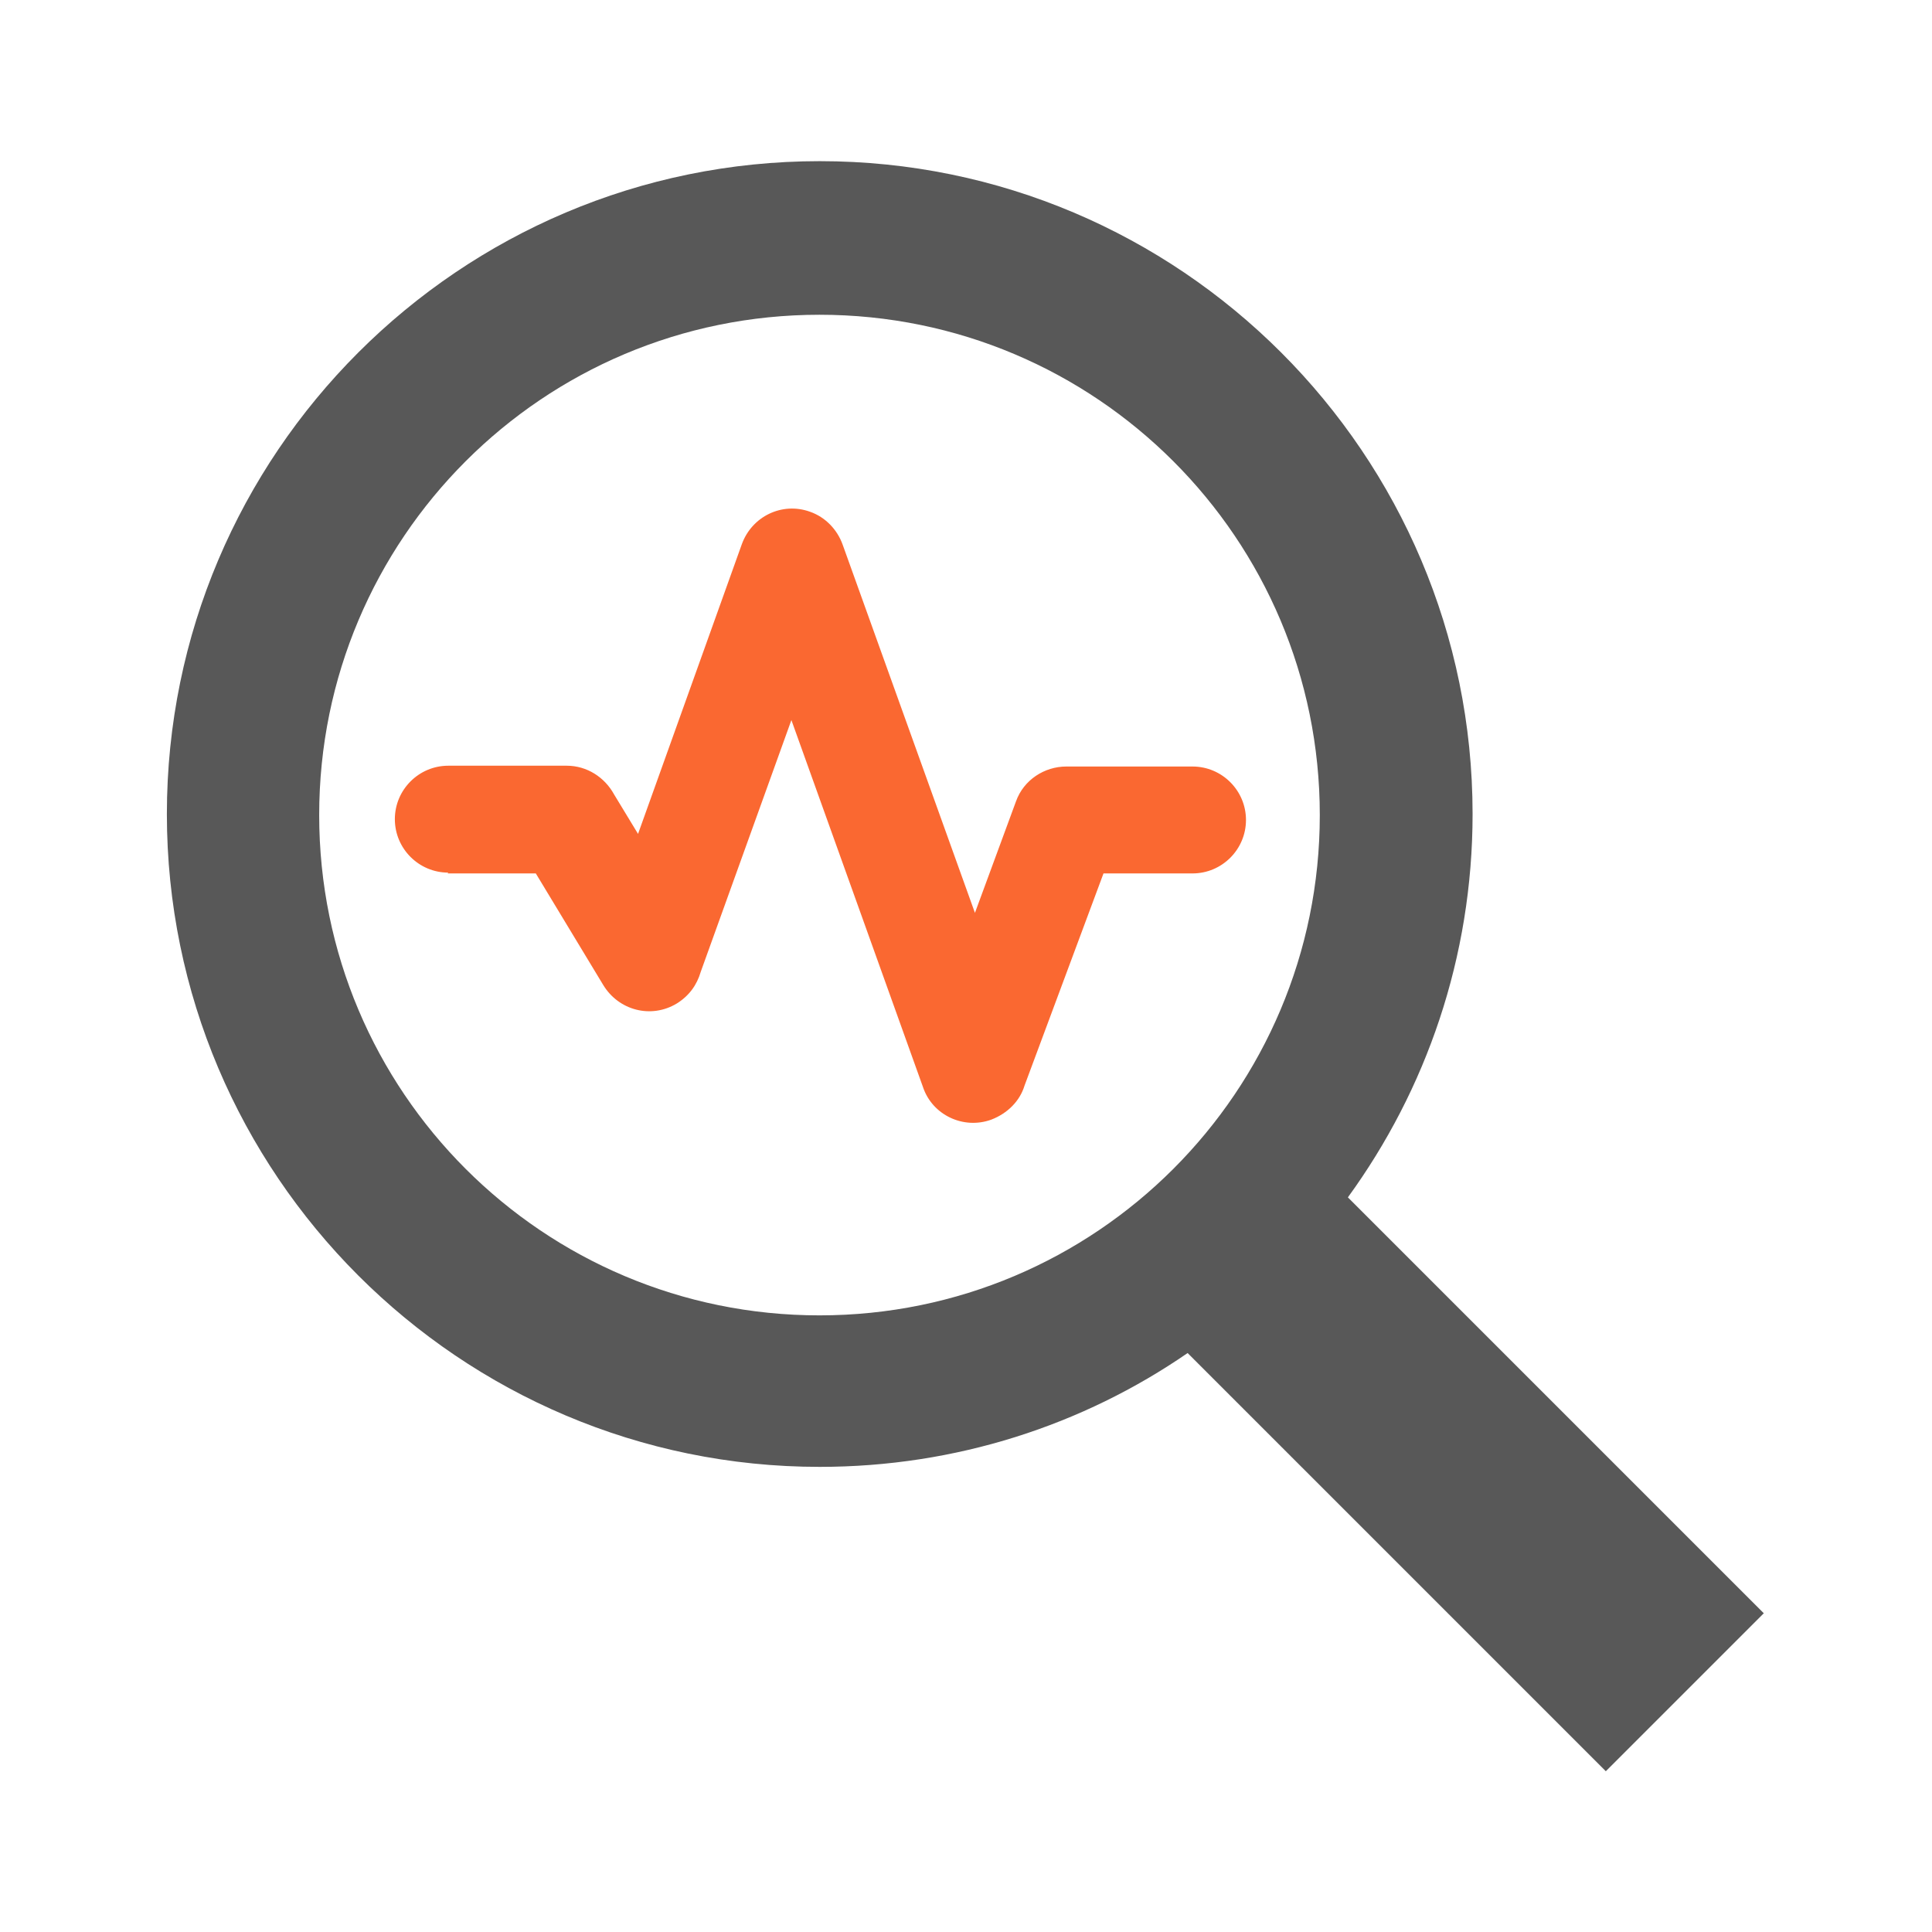
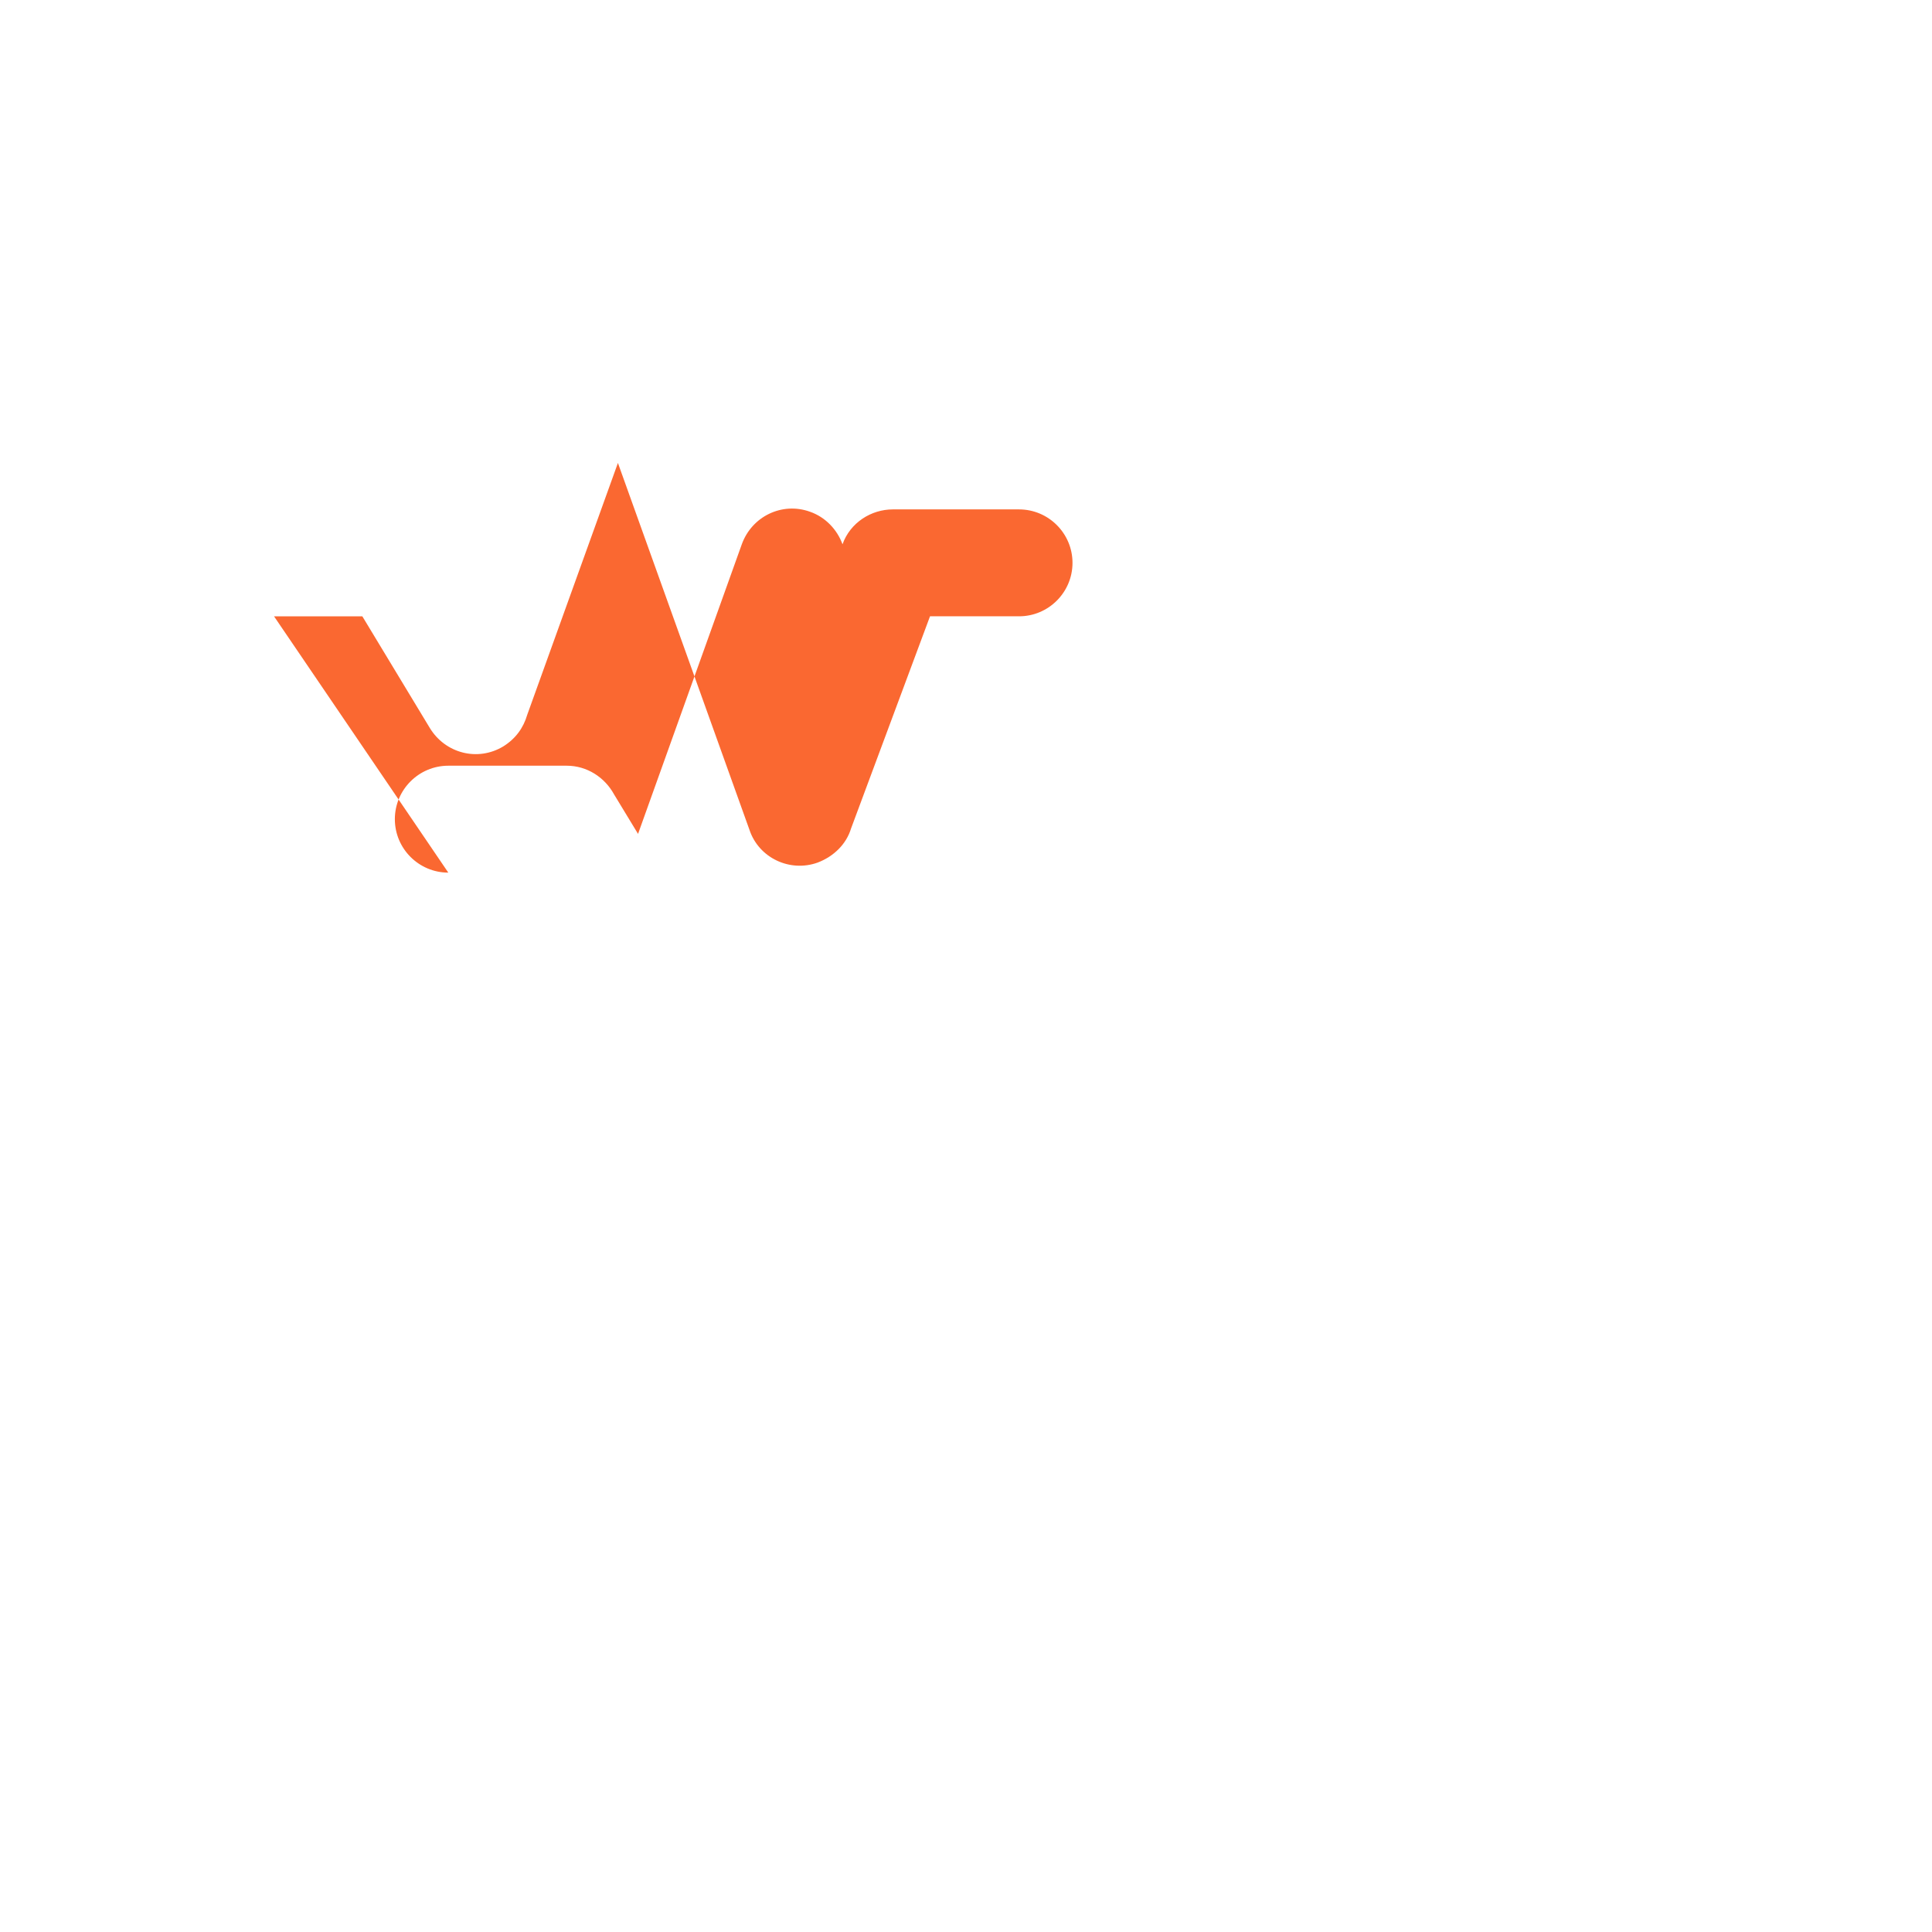
<svg xmlns="http://www.w3.org/2000/svg" fill-rule="evenodd" clip-rule="evenodd" image-rendering="optimizeQuality" shape-rendering="geometricPrecision" text-rendering="geometricPrecision" viewBox="0 0 24 24">
-   <path fill="#585858" d="M21.92 20.05l-5.176-5.176c.972-1.337 1.549-2.982 1.549-4.762 0-4.473-3.636-8.11-8.11-8.11-4.473 0-8.11 3.636-8.11 8.11 0 4.473 3.636 8.11 8.11 8.11 1.693 0 3.271-.519 4.57-1.414l5.195 5.195 1.962-1.962zM10.18 3.91c3.434 0 6.215 2.78 6.215 6.215 0 3.434-2.78 6.215-6.215 6.215-3.434 0-6.215-2.78-6.215-6.215 0-3.434 2.78-6.215 6.215-6.215z" />
-   <path fill="#fa6831" d="M5.569 10.84c-.366 0-.664-.298-.664-.664 0-.366.298-.664.664-.664h1.472c.25 0 .471.144.587.356l.298.491 1.289-3.598c.125-.346.5-.529.847-.404.192.067.337.221.404.404l1.645 4.579.51-1.385c.096-.269.356-.433.625-.433h1.568c.366 0 .664.298.664.664 0 .366-.298.664-.664.664h-1.106l-.981 2.636c-.058.192-.212.346-.414.423-.346.125-.731-.058-.847-.404l-1.635-4.56-1.126 3.127c-.048.164-.144.298-.298.394-.318.192-.722.087-.914-.231l-.837-1.385h-1.097z" />
+   <path fill="#fa6831" d="M5.569 10.84c-.366 0-.664-.298-.664-.664 0-.366.298-.664.664-.664h1.472c.25 0 .471.144.587.356l.298.491 1.289-3.598c.125-.346.5-.529.847-.404.192.067.337.221.404.404c.096-.269.356-.433.625-.433h1.568c.366 0 .664.298.664.664 0 .366-.298.664-.664.664h-1.106l-.981 2.636c-.058.192-.212.346-.414.423-.346.125-.731-.058-.847-.404l-1.635-4.56-1.126 3.127c-.048.164-.144.298-.298.394-.318.192-.722.087-.914-.231l-.837-1.385h-1.097z" />
</svg>